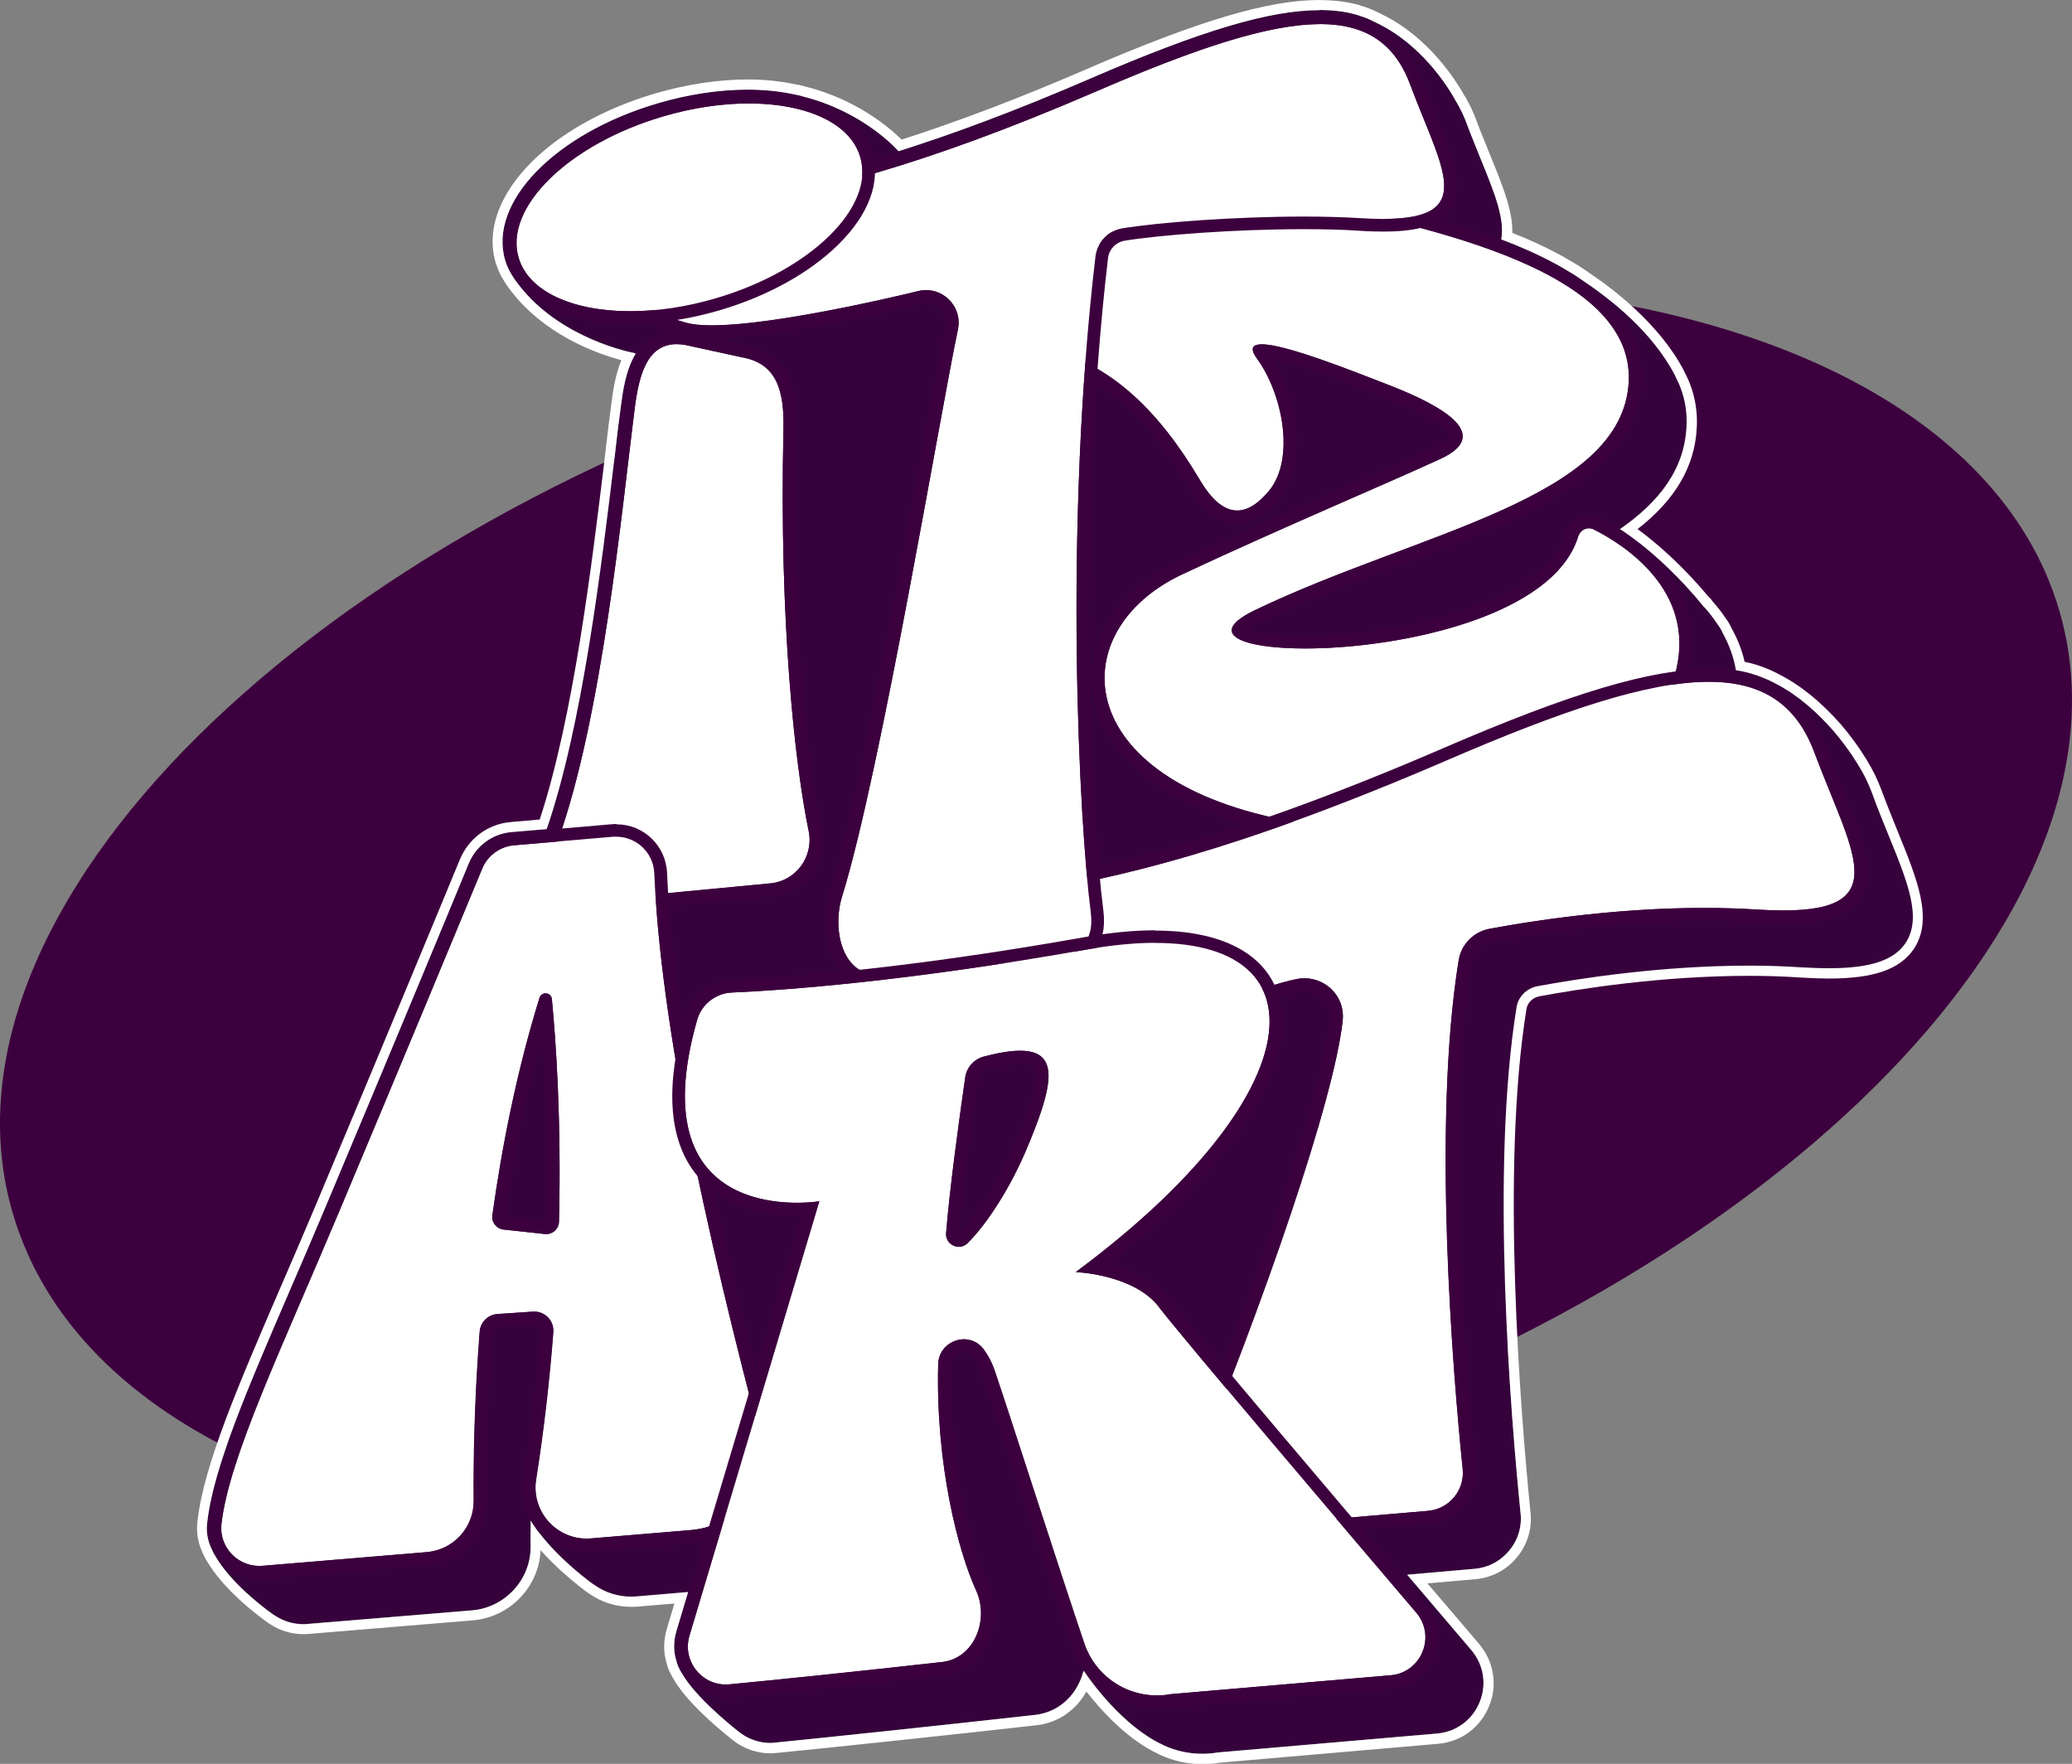
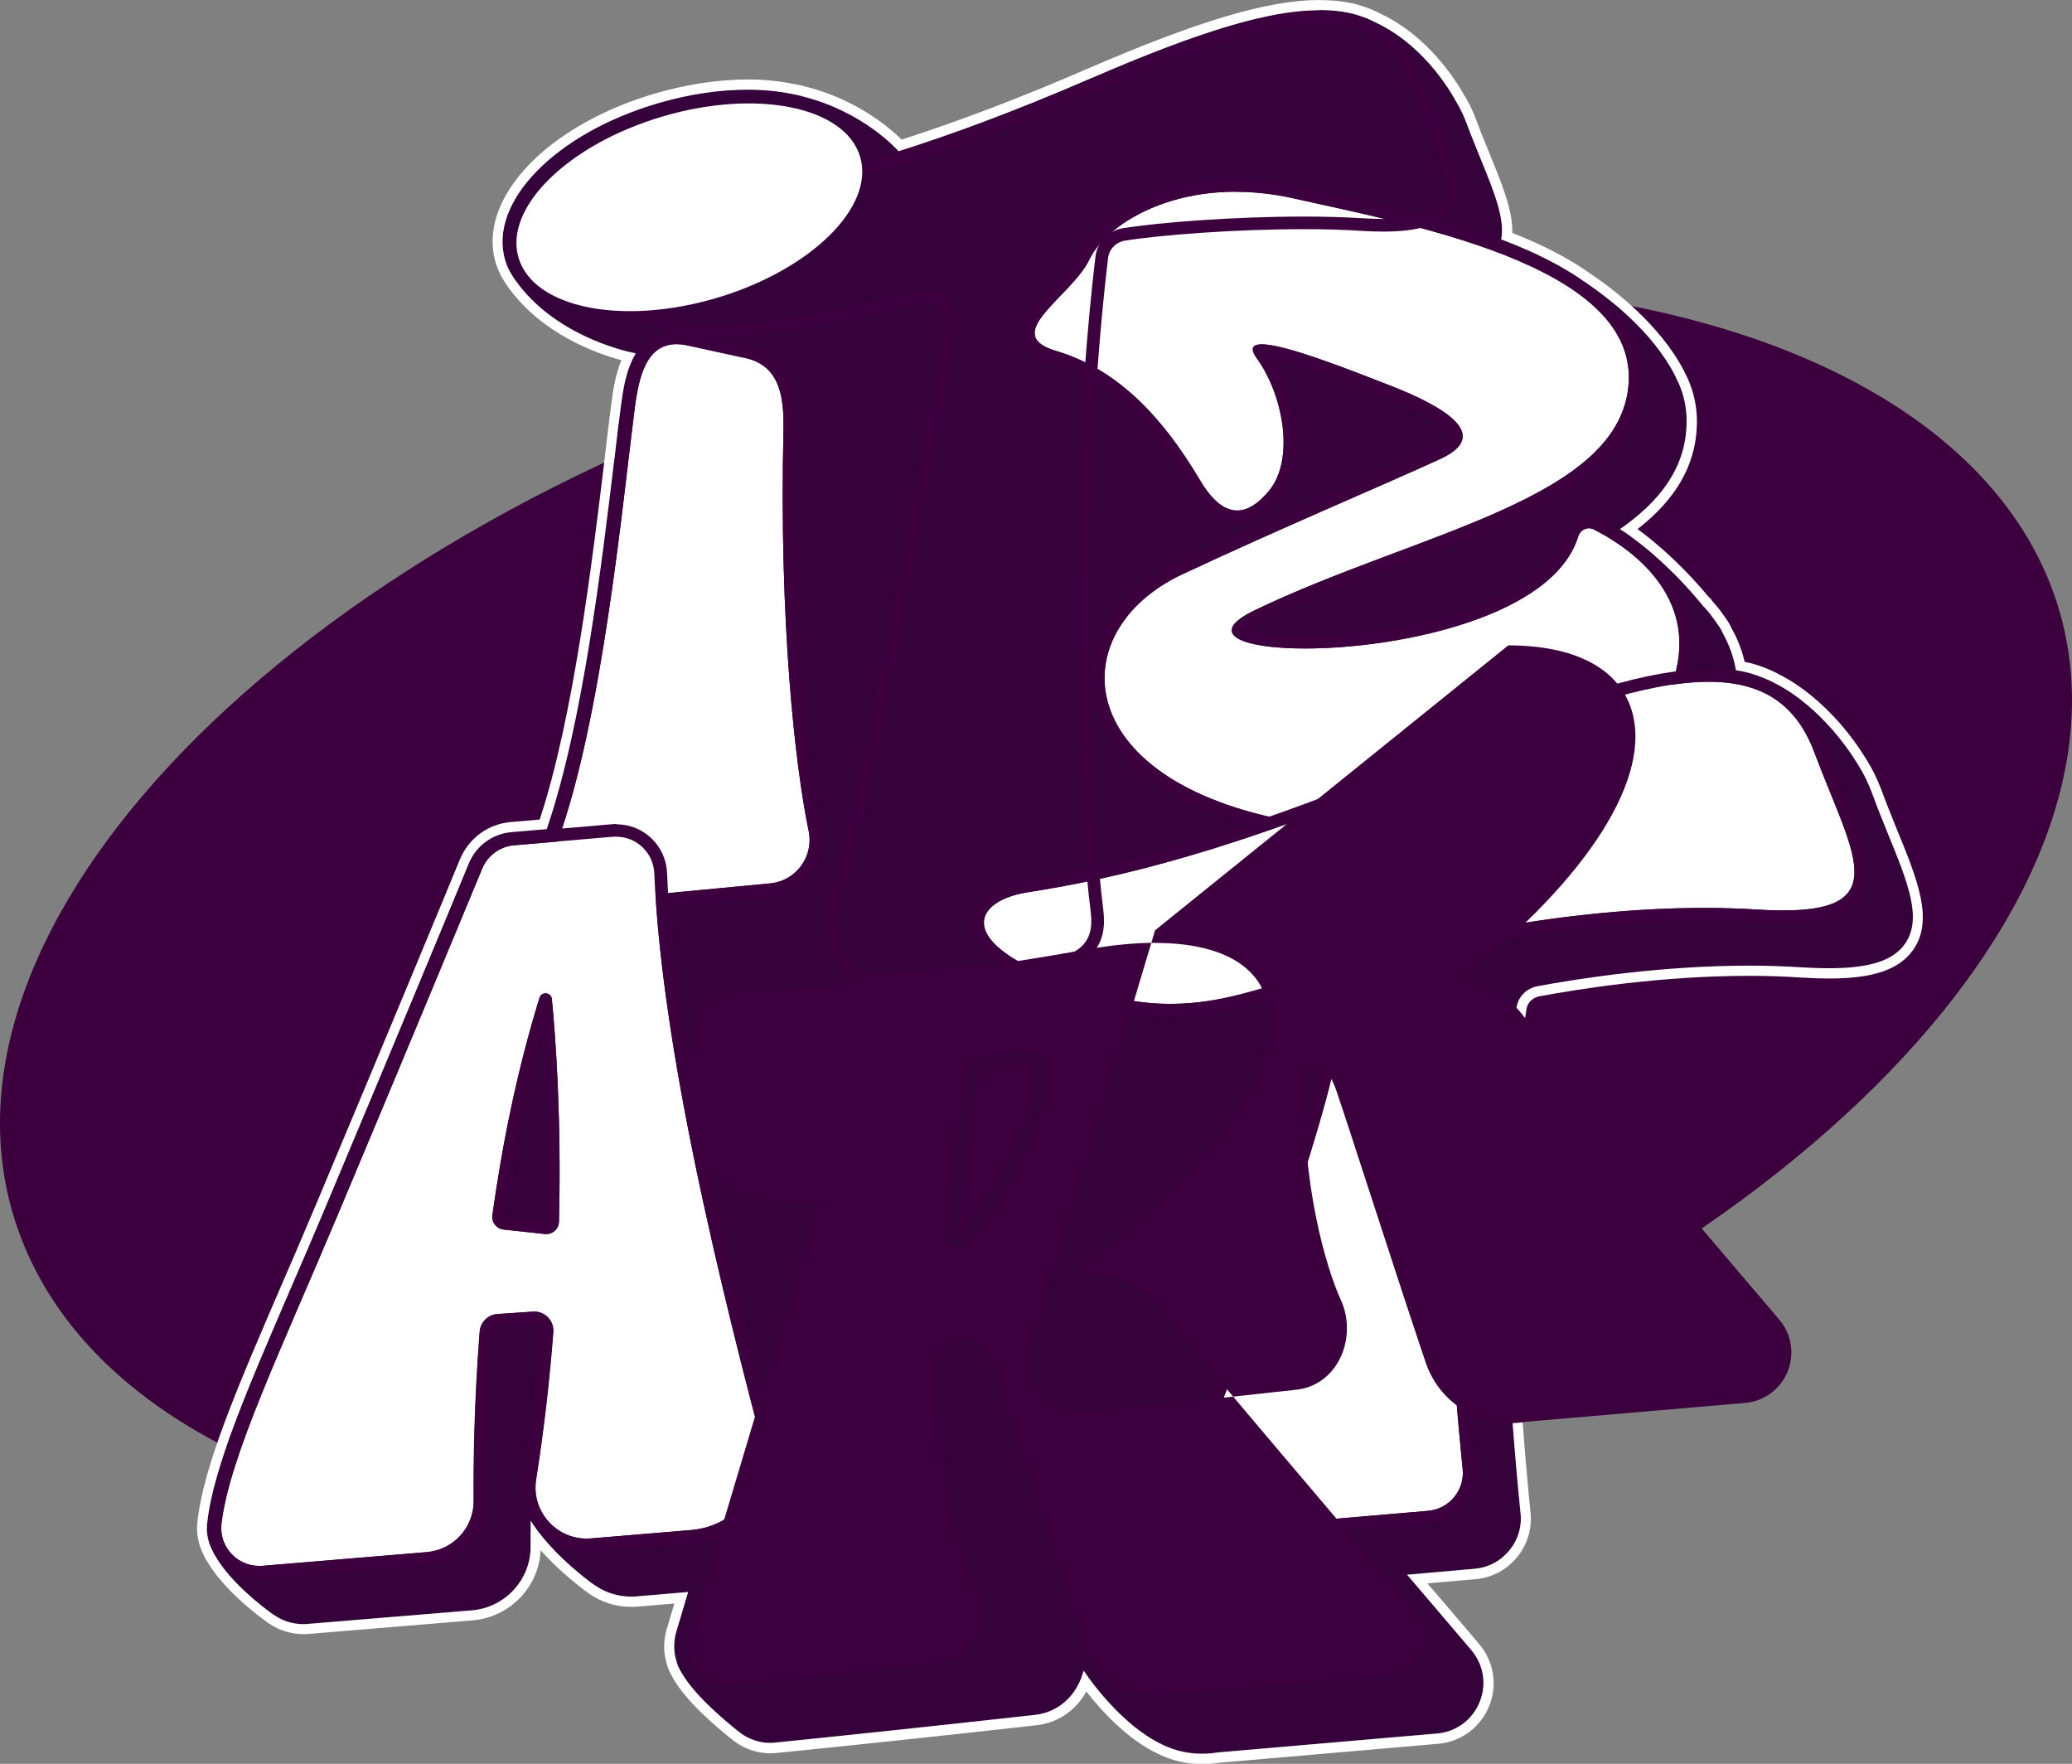
<svg xmlns="http://www.w3.org/2000/svg" viewBox="0 0 207.08 176.25" version="1.1" data-name="Layer 1" id="Layer_1">
  <rect x="0" y="0" width="207.08" height="176.25" fill="#808080" stroke="none" />
  <defs>
    <style>
      .cls-1 {
        fill: #3d003e;
      }

      .cls-1, .cls-2, .cls-3, .cls-4 {
        stroke-width: 0px;
      }

      .cls-2 {
        fill: #36023c;
      }

      .cls-3 {
        fill: #000;
      }

      .cls-4 {
        fill: #fff;
      }
    </style>
  </defs>
  <path d="M138.45,28.33c-16.28,0-33.97,2.68-51.15,7.75C30.92,52.72-7.66,90.94,1.29,121.28c4.39,14.88,19.26,25.61,41.85,30.23,7.85,1.61,16.4,2.43,25.41,2.43,16.21,0,33.92-2.7,51.22-7.8,56.38-16.64,94.97-54.86,86.02-85.2-5.94-20.11-31.75-32.61-67.34-32.61h0Z" class="cls-1" />
  <path d="M204.03,61.45c-5.9-20.01-31.98-31.3-65.51-31.3-15.7,0-33.03,2.47-50.7,7.69C32.4,54.19-5.62,91.39,3.04,120.76c4.19,14.19,18.56,24.48,40.46,28.95,21.97,4.49,48.87,2.59,75.75-5.34,55.41-16.35,93.44-53.56,84.77-82.93Z" class="cls-1" />
  <g>
    <g>
      <path d="M188.67,83.28c-.51-1.27-1.06-2.59-1.57-4.02-.38-.98-.8-1.88-1.31-2.69,0,0-.91-1.61-2.54-3.52-1.46-1.67-3.45-3.56-5.89-4.79-.25-.13-.51-.27-.78-.38-.13-.06-.26-.11-.42-.17-.81-.34-1.7-.59-2.67-.74-.21-1.29-.66-2.54-1.33-3.73-.09-.23-.23-.47-.44-.76t-.02-.04c-.3-.44-.61-.87-.97-1.31-.13-.15-.27-.28-.38-.44-.02,0-.02-.02-.04-.02-2.46-3.03-4.81-5.11-6.4-6.36-.68-.53-1.34-1.02-2.01-1.44,3.88-2.69,6.44-5.93,6.65-10.23.08-1.42-.15-2.75-.62-3.96-.04-.11-.09-.23-.13-.32-.09-.21-.19-.42-.3-.62-.04-.09-.08-.17-.11-.25-2.24-4.3-6.46-7.63-9.22-9.47-.61-.44-1.25-.83-1.91-1.21-.08-.06-.15-.09-.23-.13-.19-.11-.38-.23-.57-.32-1.67-.91-3.5-1.72-5.42-2.44.38-2.05-.68-4.68-2.06-8.05-.44-1.1-.91-2.22-1.36-3.43-.3-.83-.66-1.57-1.06-2.25l-.02-.02c-.19-.34-2.86-5.44-7.96-7.88-.32-.17-.66-.32-1-.47-.21-.08-.4-.15-.59-.21-.21-.08-.4-.13-.61-.19-1.06-.28-2.23-.42-3.52-.42-4.96,0-11.76,2.03-22.77,6.78-7.73,3.35-14.05,5.66-19.28,7.31-.19-.21-3.52-3.96-9.56-5.47-.28-.09-.59-.15-.87-.21-1.4-.3-2.97-.47-4.64-.47h-.02c-2.84,0-5.95.47-8.96,1.36-10.27,3.01-16.97,9.91-15.27,15.68.04.11.08.23.11.32.06.17.11.32.19.47.06.15.13.3.23.45.08.13.15.27.23.38.09.17.21.32.32.47,3.79,5.28,10.49,6.93,11.76,7.18.08.02.15.04.21.06-1.04,1.7-1.31,3.98-1.48,5.25-.21,1.52-.42,3.26-.63,5.13-1.29,10.66-3.18,26.67-6.78,37.14l-3.52.3c-1.89.15-3.52,1.34-4.26,3.11-2.08,5.06-7.67,18.52-14.32,34.34-1.21,2.86-2.37,5.57-3.5,8.18-4.32,10-7.73,17.9-8.33,23.33-.11.8,0,1.63.3,2.37.08.19.17.38.26.59.06.11.11.23.19.34,1.57,2.77,4.89,5.25,5.81,5.91.09.06.17.11.27.17.81.53,1.78.81,2.75.81.15,0,.3,0,.44-.02l16.44-1.36c3.31-.28,5.89-3.09,5.85-6.4v-2.6s1.48,2.75,5.91,6.14c.04.04.08.08.13.09.06.06.13.09.21.15.06.04.13.09.19.13,1.04.72,2.29,1.12,3.58,1.12.19,0,.36,0,.55-.02l5.17-.44-1.19,3.98c-.28.98-.28,2.03.04,2.97,0,.06.02.09.04.15v.02c.08.23.17.44.28.64.06.11.13.25.21.36,1.33,2.31,4.6,4.98,5.61,5.78.11.08.21.15.3.23.85.61,1.88.95,2.94.95.17,0,.34-.02.51-.04,4.47-.44,16.52-1.7,26-2.77,1.74-.21,3.26-1.23,4.15-2.82.28-.49.49-1.04.64-1.59.04.06.08.09.11.15.57.85,3.81,5.4,7.77,7.24.04.02.08.04.11.06,1.17.55,2.48.85,3.83.85.53,0,1.06-.04,1.59-.13l21.9-1.89c1.91-.15,3.54-1.36,4.26-3.12.74-1.76.42-3.75-.81-5.21-1.69-1.99-3.94-4.62-6.42-7.54l6.72-.59c1.36-.11,2.59-.76,3.47-1.82.87-1.04,1.29-2.39,1.14-3.73-.98-9.83-3.03-34.41-.4-50.59.17-1.04,1-1.88,2.06-2.08,4.15-.78,12.41-2.06,21.21-2.06,1.8,0,3.52.06,5.17.17,1,.06,1.93.09,2.77.09,4.13,0,6.48-.78,7.65-2.5,1.69-2.52.25-6.06-1.76-10.97Z" class="cls-2" />
      <path d="M131.87,1c1.29,0,2.46.13,3.52.42.21.06.4.11.61.19.19.06.38.13.59.21.34.15.68.3,1,.47,5.09,2.44,7.77,7.54,7.95,7.88l.02.02c.4.68.76,1.42,1.06,2.25.45,1.21.93,2.33,1.36,3.43,1.38,3.37,2.44,6,2.06,8.05,1.91.72,3.75,1.53,5.42,2.44.19.09.38.21.57.32.08.04.15.08.23.13.66.38,1.31.78,1.91,1.21,2.77,1.84,6.99,5.17,9.22,9.47.04.08.08.15.11.25.11.21.21.42.3.62.04.09.09.21.13.32.47,1.21.7,2.54.62,3.96-.21,4.3-2.77,7.54-6.65,10.23.66.42,1.33.91,2.01,1.44,1.59,1.25,3.94,3.33,6.4,6.36.02,0,.02.02.04.02.11.15.25.28.38.44.36.44.66.87.97,1.31t.02.04c.21.28.34.53.44.76.66,1.19,1.12,2.44,1.33,3.73.97.15,1.86.4,2.67.74.15.06.28.11.42.17.27.11.53.25.78.38,2.44,1.23,4.43,3.12,5.89,4.79,1.63,1.91,2.54,3.52,2.54,3.52.51.81.93,1.7,1.31,2.69.51,1.42,1.06,2.75,1.57,4.02,2.01,4.91,3.45,8.45,1.76,10.97-1.17,1.72-3.52,2.5-7.65,2.5-.83,0-1.76-.04-2.77-.09-1.65-.11-3.37-.17-5.17-.17-8.81,0-17.07,1.29-21.21,2.06-1.06.21-1.89,1.04-2.06,2.08-2.63,16.18-.59,40.76.4,50.59.15,1.34-.26,2.69-1.14,3.73-.87,1.06-2.1,1.7-3.47,1.82l-6.72.59c2.48,2.92,4.74,5.55,6.42,7.54,1.23,1.46,1.55,3.45.81,5.21-.72,1.76-2.35,2.97-4.26,3.12l-21.9,1.89c-.53.09-1.06.13-1.59.13-1.34,0-2.65-.3-3.83-.85-.04-.02-.08-.04-.11-.06-3.96-1.84-7.2-6.38-7.77-7.24-.04-.06-.08-.09-.11-.15-.15.55-.36,1.1-.64,1.59-.89,1.59-2.41,2.61-4.15,2.82-9.49,1.06-21.54,2.33-26,2.77-.17.02-.34.04-.51.04-1.06,0-2.08-.34-2.94-.95-.09-.08-.19-.15-.3-.23-1-.8-4.28-3.47-5.61-5.78-.08-.11-.15-.25-.21-.36-.11-.21-.21-.42-.28-.64v-.02c-.02-.06-.04-.09-.04-.15-.32-.95-.32-1.99-.04-2.97l1.19-3.98-5.17.44c-.19.02-.36.02-.55.02-1.29,0-2.54-.4-3.58-1.12-.06-.04-.13-.09-.19-.13-.08-.06-.15-.09-.21-.15-.06-.02-.09-.06-.13-.09-4.43-3.39-5.91-6.14-5.91-6.14v2.6c.04,3.31-2.54,6.12-5.85,6.4l-16.44,1.36c-.13.02-.28.02-.44.02-.97,0-1.93-.28-2.75-.81-.09-.06-.17-.11-.27-.17-.93-.66-4.24-3.14-5.81-5.91-.08-.11-.13-.23-.19-.34-.09-.21-.19-.4-.27-.59-.3-.74-.42-1.57-.3-2.37.61-5.44,4.02-13.33,8.33-23.33,1.14-2.61,2.29-5.32,3.5-8.18,6.65-15.82,12.24-29.28,14.32-34.34.74-1.76,2.37-2.95,4.26-3.11l3.52-.3c3.6-10.47,5.49-26.48,6.78-37.14.21-1.88.42-3.62.63-5.13.17-1.27.44-3.54,1.48-5.25-.06-.02-.13-.04-.21-.06-1.27-.25-7.97-1.89-11.76-7.18-.11-.15-.23-.3-.32-.47-.08-.11-.15-.25-.23-.38-.09-.15-.17-.3-.23-.45-.08-.15-.13-.3-.19-.47-.04-.09-.08-.21-.11-.32-1.7-5.78,5-12.67,15.27-15.68,3.01-.89,6.12-1.36,8.96-1.36h.02c1.67,0,3.24.17,4.64.47.28.06.59.11.87.21,6.04,1.52,9.38,5.27,9.56,5.47,5.23-1.65,11.55-3.96,19.28-7.31,11-4.75,17.8-6.78,22.77-6.78M131.87,0c-5.1,0-12.03,2.05-23.16,6.86-6.64,2.88-12.89,5.26-18.6,7.09-1.24-1.22-4.5-4.01-9.58-5.29-.31-.1-.61-.16-.88-.21h-.07c-1.51-.34-3.14-.51-4.84-.51-2.96,0-6.15.49-9.26,1.4-6.99,2.05-12.61,5.92-15.02,10.34-1.22,2.23-1.54,4.51-.92,6.59v.02s.02.03.02.03c.04.12.08.23.12.33.05.16.12.34.21.53.08.2.18.39.3.58.06.11.14.25.22.37.12.21.26.39.37.55,3.41,4.76,8.95,6.68,11.32,7.31-.63,1.54-.85,3.19-.99,4.26l-.02.17c-.19,1.39-.4,3.08-.63,5.16l-.06.5c-1.24,10.23-3.09,25.59-6.46,35.81l-2.87.25c-2.26.18-4.21,1.6-5.1,3.72-1.97,4.78-7.5,18.11-14.32,34.34-1.42,3.36-2.5,5.88-3.5,8.17-4.35,10.08-7.79,18.03-8.41,23.62-.13.92,0,1.95.37,2.86.06.14.12.29.2.44l.08.18c.08.17.16.31.25.45,1.67,2.91,5.08,5.48,6.09,6.2l.03.02.03.02s.06.04.09.06c.06.04.11.07.17.11.94.61,2.1.96,3.26.96.17,0,.35,0,.54-.02l16.42-1.36c3.71-.32,6.6-3.36,6.76-7.01.96,1.08,2.35,2.44,4.26,3.91.05.05.13.12.23.18.05.04.09.07.13.09l.02.02.06.04.07.05.12.08c1.21.84,2.65,1.29,4.14,1.29.22,0,.43,0,.65-.02l3.69-.31-.77,2.57c-.34,1.18-.34,2.38.02,3.48,0,.03.01.06.02.09h0s.05.18.05.18c.09.27.21.53.36.81.06.12.15.27.23.41,1.31,2.27,4.22,4.75,5.84,6.04l.03.03.03.02c.09.06.16.11.23.17l.02.02.03.02c1.04.74,2.26,1.13,3.52,1.13.23,0,.44-.02.62-.04,4.66-.45,16.78-1.73,26.01-2.77,2.08-.25,3.87-1.46,4.91-3.33,0-.01.02-.03.02-.04,1.38,1.77,4.04,4.78,7.21,6.25l.05.03h.01s.05.03.05.03c1.32.62,2.79.95,4.25.95.61,0,1.18-.05,1.72-.14l21.85-1.89c2.27-.18,4.23-1.61,5.1-3.74.88-2.09.5-4.48-.98-6.23-.95-1.13-2.09-2.45-3.34-3.92-.58-.69-1.2-1.4-1.83-2.14l4.79-.42c1.63-.14,3.11-.91,4.15-2.18,1.04-1.24,1.54-2.88,1.36-4.48-.98-9.82-2.99-34.4-.4-50.32.1-.63.61-1.13,1.27-1.26,4.08-.76,12.24-2.05,21.02-2.05,1.77,0,3.49.06,5.1.17,1.17.07,2.07.1,2.83.1,4.48,0,7.09-.91,8.48-2.94,1.99-2.98.38-6.92-1.66-11.91l-.25-.62c-.43-1.07-.88-2.18-1.31-3.36-.44-1.15-.89-2.06-1.4-2.88-.02-.03-.95-1.68-2.62-3.64-1.99-2.27-4.07-3.96-6.2-5.04-.28-.15-.57-.29-.83-.41-.14-.06-.29-.12-.46-.19-.66-.28-1.39-.5-2.17-.66-.25-1.12-.68-2.23-1.28-3.31-.1-.22-.21-.44-.35-.66h0s-.18-.27-.18-.27c-.31-.45-.63-.91-1.02-1.37l-.16-.18c-.07-.07-.13-.14-.19-.22l-.3-.4h-.05c-2.43-2.93-4.74-4.96-6.27-6.17-.28-.22-.58-.45-.9-.68,3.79-2.95,5.73-6.28,5.92-10.15.08-1.51-.15-2.97-.68-4.35-.03-.09-.07-.19-.11-.27l-.03-.08c-.11-.25-.21-.47-.33-.68-.04-.1-.08-.18-.12-.27-2.42-4.65-7.03-8.17-9.56-9.86-.53-.38-1.17-.79-1.93-1.22-.11-.07-.21-.13-.29-.17-.2-.12-.4-.24-.6-.34-1.41-.77-3.02-1.51-4.79-2.21.07-2.2-1-4.81-2.21-7.77-.15-.37-.3-.75-.46-1.14-.3-.73-.6-1.47-.89-2.26-.3-.83-.67-1.62-1.13-2.41l-.07-.11h-.01c-.84-1.52-3.6-5.92-8.33-8.18-.31-.17-.67-.33-1.02-.48h-.03s-.04-.03-.04-.03l-.16-.06c-.16-.06-.3-.11-.45-.16-.23-.08-.43-.14-.66-.21-1.14-.3-2.37-.45-3.79-.45h0Z" class="cls-4" />
    </g>
    <g>
      <path d="M157.73,53.61c.2-.67.94-1.02,1.56-.7,3.01,1.52,10.1,6.02,8.25,13.96-2.33,10.01-16.03,18.7-36.97,15.46-23.77-3.67-24.65-19.2-12.4-24.94,9.72-4.56,20.73-9.19,25.81-11.54,5.08-2.35.56-5.14-5.09-7.34-5.65-2.2-15.87-6.25-13.27-2.68,2.6,3.57,3.82,10.02,1.23,13.19-2.48,3.03-4.8,2.54-6.9-1-4.15-7.01-8.74-11.27-14.41-12.95-5.67-1.68,1.55-5.4,3.35-9.16,1.8-3.75,9.6-8.56,20.56-6.06,10.96,2.5,33.9,6.49,33.33,18.27-.57,11.79-21.09,15.02-37.37,22.85-12.28,5.91,28.23,6.06,32.32-7.37Z" class="cls-4" />
      <path d="M123.5,19.17c1.85,0,3.84.21,5.95.69,10.96,2.5,33.9,6.49,33.33,18.27-.57,11.79-21.09,15.02-37.37,22.85-4.95,2.38-1.33,3.82,5.02,3.82,9.42,0,24.85-3.18,27.3-11.2.15-.5.6-.82,1.07-.82.16,0,.33.04.49.12,3.01,1.52,10.1,6.02,8.25,13.96-1.99,8.56-12.3,16.15-28.34,16.15-2.72,0-5.6-.22-8.64-.69-23.77-3.67-24.65-19.2-12.4-24.94,9.72-4.56,20.73-9.19,25.81-11.54,5.08-2.35.56-5.14-5.09-7.34-4.04-1.57-10.42-4.1-12.77-4.1-.94,0-1.23.4-.49,1.42,2.6,3.57,3.82,10.02,1.23,13.19-1.1,1.34-2.17,2-3.2,2-1.29,0-2.53-1.03-3.7-3-4.15-7.01-8.74-11.27-14.41-12.95-5.67-1.68,1.55-5.4,3.35-9.16,1.45-3.03,6.82-6.75,14.61-6.75M123.5,17.9c-7.99,0-13.97,3.76-15.75,7.47-.51,1.07-1.62,2.22-2.69,3.33-1.7,1.76-3.3,3.43-2.83,5.22.43,1.62,2.33,2.18,2.96,2.37,5.25,1.56,9.6,5.49,13.68,12.38,1.42,2.4,3.03,3.62,4.79,3.62,1.44,0,2.84-.83,4.18-2.46,1.42-1.73,1.99-4.36,1.61-7.4-.29-2.33-1.14-4.74-2.31-6.62,2.6.5,7.64,2.46,10.82,3.7l.49.19c6.37,2.48,6.49,3.89,6.49,3.9,0,.09-.24.53-1.48,1.1-1.98.91-4.87,2.18-8.23,3.65-5.19,2.27-11.66,5.11-17.59,7.89-5.93,2.78-9.15,7.76-8.4,12.98,1.02,7.11,8.92,12.47,21.14,14.36,3.02.47,5.99.7,8.83.7,7.77,0,14.72-1.75,20.1-5.05,5.01-3.08,8.38-7.37,9.47-12.08.88-3.78,0-7.41-2.56-10.48-2-2.4-4.55-3.98-6.35-4.89-.33-.17-.69-.25-1.06-.25-1.05,0-1.97.69-2.28,1.72-1.22,3.99-6.23,6.43-10.22,7.77-4.7,1.58-10.63,2.52-15.86,2.52-3.28,0-5.02-.39-5.76-.67.24-.18.64-.43,1.28-.74,4.48-2.16,9.3-3.96,13.96-5.71,12.18-4.57,23.68-8.88,24.13-18.22.57-11.9-19.46-16.3-31.43-18.93-1.03-.23-2-.44-2.89-.64-2.1-.48-4.2-.72-6.23-.72h0Z" class="cls-1" />
    </g>
    <g>
      <path d="M134.2,101.96c-.88,8.06-7.94,28.29-15.01,45.46-1.08,2.64,1,5.48,3.84,5.24l19.7-1.69c2.11-.18,3.67-2.05,3.46-4.17-.96-9.48-3.06-34.47-.4-50.86.26-1.59,1.5-2.83,3.08-3.13,4.89-.91,15.92-2.62,26.68-1.92,14.41.94,9.74-5.11,5.79-15.67-3.94-10.56-15.31-8.49-36.68.74-21.37,9.23-33.46,11.88-41.93,13.2-6.21.97-7.62,5.99,7.76,10.26,8.77,2.43,15.06-.77,19.08-1.58,2.56-.52,4.9,1.54,4.62,4.14Z" class="cls-4" />
      <path d="M170.78,68.12c5.3,0,8.74,2.18,10.57,7.09,3.68,9.84,7.98,15.76-3.12,15.76-.81,0-1.7-.03-2.68-.09-1.75-.11-3.51-.16-5.25-.16-8.94,0-17.34,1.32-21.44,2.09-1.58.29-2.82,1.54-3.08,3.13-2.67,16.39-.57,41.38.4,50.86.21,2.11-1.34,3.98-3.46,4.17l-19.7,1.69c-.11,0-.23.01-.34.01-2.66,0-4.54-2.72-3.5-5.25,7.06-17.16,14.13-37.39,15.01-45.46.25-2.33-1.6-4.21-3.82-4.21-.26,0-.53.03-.79.08-2.95.6-7.13,2.48-12.61,2.48-1.99,0-4.14-.25-6.48-.9-15.38-4.27-13.97-9.29-7.76-10.26,8.46-1.32,20.55-3.97,41.93-13.2,11.44-4.94,20.01-7.83,26.11-7.83M170.78,66.86h0c-5.78,0-13.74,2.37-26.61,7.93-21.26,9.18-33.41,11.83-41.62,13.11-3.3.52-5.34,2.05-5.46,4.11-.19,3.21,4.34,6.19,13.08,8.62,2.25.63,4.54.94,6.82.94,4.06,0,7.39-.98,10.07-1.76,1.06-.31,1.98-.58,2.79-.74.18-.04.36-.05.54-.05.74,0,1.45.31,1.94.86.48.53.7,1.22.62,1.95-.9,8.28-8.37,29.19-14.92,45.11-.65,1.57-.47,3.35.47,4.75.94,1.41,2.51,2.25,4.2,2.25.15,0,.3,0,.45-.02l19.7-1.69c1.36-.12,2.6-.76,3.47-1.82.87-1.05,1.28-2.38,1.14-3.74-1-9.81-3.03-34.38-.41-50.53.17-1.05,1-1.89,2.06-2.08,4.14-.77,12.41-2.07,21.21-2.07,1.78,0,3.52.05,5.16.16,1,.06,1.92.1,2.76.1,4.12,0,6.48-.77,7.64-2.5,1.69-2.51.25-6.05-1.75-10.95-.52-1.28-1.06-2.6-1.59-4.03-1.99-5.32-5.83-7.91-11.76-7.91h0Z" class="cls-1" />
    </g>
    <path d="M145.6,10.33h0s0-.01,0-.02c0,.01.01.02.01.02Z" class="cls-3" />
    <path d="M172.2,63.33c-.13-.25-.28-.51-.44-.75.2.28.35.53.44.75Z" class="cls-3" />
    <g>
-       <path d="M95.74,32.93c-1.79,8.43-7.72,44.24-11.58,56.66-1.05,3.39.1,8.26,4.03,7.73l15.65-1.35c3.9-.34,5.59-1.66,5.18-4.85-1.14-8.79-2.75-38.11.47-65.48.17-1.45,1.28-2.61,2.72-2.84,4.79-.77,16.12-1.5,23.79-1.01,12.28.8,8.3-4.36,4.94-13.35-3.36-9-13.04-7.23-31.26.63-18.21,7.86-28.51,10.12-35.73,11.25-5.29.83-18.44,8.29-5.34,11.93,4.48,1.24,20.15-2.43,23.15-3.17,2.34-.58,4.48,1.48,3.98,3.84Z" class="cls-4" />
      <path d="M131.92,2.41c4.52,0,7.45,1.86,9.01,6.04,3.13,8.39,6.8,13.43-2.66,13.43-.69,0-1.45-.03-2.28-.08-1.75-.11-3.69-.16-5.7-.16-6.8,0-14.39.57-18.09,1.17-1.44.23-2.55,1.39-2.72,2.84-3.22,27.37-1.61,56.69-.47,65.48.41,3.19-1.28,4.52-5.18,4.85l-15.65,1.35c-.2.03-.39.04-.58.04-3.46,0-4.45-4.56-3.45-7.77,3.86-12.43,9.8-48.24,11.58-56.66.44-2.09-1.18-3.94-3.18-3.94-.26,0-.53.03-.8.1-2.57.63-14.46,3.42-20.62,3.42-1.03,0-1.89-.08-2.53-.25-13.1-3.64.04-11.1,5.34-11.93,7.21-1.13,17.51-3.38,35.73-11.25,9.75-4.21,17.05-6.67,22.25-6.67M131.92,1.14h0c-4.95,0-11.76,2.03-22.75,6.77-18.1,7.82-28.44,10.07-35.42,11.16-3.38.53-11.77,4.24-12.04,8.74-.15,2.51,2.06,4.41,6.56,5.66.73.2,1.67.3,2.87.3,6.64,0,19.48-3.1,20.92-3.46.17-.04.33-.06.5-.06.6,0,1.16.27,1.55.75.38.47.52,1.06.39,1.66-.51,2.39-1.32,6.86-2.36,12.52-2.57,14.01-6.44,35.17-9.19,44.03-.82,2.64-.45,5.65.91,7.5.92,1.25,2.22,1.91,3.74,1.91.23,0,.47-.02.72-.05l15.62-1.34c2.69-.23,4.41-.92,5.42-2.17.83-1.04,1.13-2.38.91-4.1-1.18-9.12-2.71-38.19.47-65.17.1-.88.79-1.59,1.67-1.74,3.46-.56,10.91-1.15,17.89-1.15,2.08,0,3.97.05,5.61.16.85.06,1.65.08,2.36.08,3.58,0,5.64-.68,6.67-2.22,1.49-2.22.25-5.27-1.47-9.5-.44-1.09-.9-2.22-1.35-3.42-1.72-4.62-5.06-6.86-10.19-6.86h0Z" class="cls-1" />
    </g>
    <g>
      <path d="M63.43,40.84c-1.29,10.16-3.23,30.77-7.68,43.19-1.08,3,1.27,6.11,4.45,5.85l16.72-1.59c2.62-.22,4.43-2.68,3.9-5.25-1.36-6.54-2.96-20.81-2.52-40.1.08-3.7-.54-6.63-4.19-7.24l-5.63-1.23c-3.66-.62-4.58,2.69-5.05,6.37Z" class="cls-4" />
      <path d="M67.64,34.39c.26,0,.54.02.84.07l5.63,1.23c3.65.62,4.27,3.54,4.19,7.24-.44,19.29,1.16,33.55,2.52,40.1.53,2.57-1.28,5.03-3.9,5.24l-16.72,1.59c-.13.01-.25.02-.38.02-2.98,0-5.11-2.98-4.07-5.86,4.45-12.41,6.39-33.03,7.68-43.19.43-3.38,1.24-6.45,4.2-6.45M67.64,33.13c-4.5,0-5.17,5.29-5.46,7.55-.19,1.5-.4,3.26-.62,5.12-1.29,10.89-3.25,27.35-7,37.8-.63,1.76-.38,3.65.69,5.18,1.05,1.49,2.76,2.38,4.57,2.38.16,0,.32,0,.48-.02l16.73-1.59c1.59-.13,3.06-.95,4.02-2.23.97-1.29,1.33-2.94,1-4.53-1.48-7.14-2.91-21.35-2.49-39.81.05-2.27.17-7.59-5.21-8.52l-5.6-1.23h-.03s-.03-.01-.03-.01c-.36-.06-.72-.09-1.05-.09h0Z" class="cls-1" />
    </g>
    <g>
      <ellipse transform="translate(-3.05 20.35) rotate(-16.44)" ry="9.46" rx="17.8" cy="20.71" cx="68.9" class="cls-4" />
-       <path d="M74.84,10.34c5.7,0,10.13,1.93,11.14,5.34,1.48,5.01-4.96,11.33-14.39,14.11-3,.89-5.95,1.31-8.61,1.31-5.7,0-10.13-1.93-11.14-5.34-1.48-5.01,4.96-11.33,14.39-14.11,3-.89,5.95-1.31,8.61-1.31M74.84,9.07v1.27-1.27h0c-2.86,0-5.96.47-8.97,1.36-10.25,3.03-16.95,9.91-15.25,15.68,1.14,3.85,5.87,6.25,12.35,6.25,2.86,0,5.96-.47,8.97-1.36,4.75-1.4,8.95-3.72,11.81-6.53,3.07-3.01,4.29-6.26,3.43-9.15-1.14-3.85-5.87-6.25-12.35-6.25h0Z" class="cls-1" />
    </g>
    <g>
      <path d="M69.13,152.88c4.75-.4,8-4.99,6.78-9.6-2.13-8.05-5.24-20.43-7.44-32.08-2.25-11.87-2.91-19.66-3.07-23.93-.08-2.17-1.96-3.84-4.12-3.65l-9.9.85c-1.41.12-2.64,1.02-3.18,2.33-2.09,5.05-7.69,18.54-14.32,34.32-5.77,13.73-10.98,24.53-11.74,31.15-.27,2.37,1.72,4.39,4.1,4.2l16.43-1.37c2.66-.22,4.71-2.46,4.69-5.13-.03-3.87.05-9.83.6-16.9.07-.94.82-1.69,1.77-1.76l3.56-.24c1.16-.08,2.11.89,2.02,2.05-.36,4.66-.91,9.61-1.72,14.74-.51,3.26,2.19,6.14,5.48,5.87l10.08-.84ZM49.2,121.43c.98-7.02,2.47-14.48,4.71-21.72.2-.66,1.17-.57,1.24.12.39,4.03.96,11.97.71,22.25-.02.74-.67,1.31-1.4,1.23l-4.14-.45c-.71-.08-1.22-.72-1.12-1.43Z" class="cls-4" />
      <path d="M61.6,83.61c2.02,0,3.71,1.6,3.79,3.66.17,4.27.82,12.06,3.07,23.93,2.2,11.65,5.31,24.03,7.44,32.08,1.22,4.61-2.02,9.2-6.78,9.6l-10.08.84c-.15.01-.29.02-.44.02-3.09,0-5.53-2.77-5.04-5.89.8-5.14,1.36-10.09,1.72-14.74.09-1.11-.79-2.05-1.89-2.05-.04,0-.09,0-.13,0l-3.56.24c-.94.06-1.69.81-1.77,1.76-.55,7.07-.63,13.04-.6,16.9.02,2.67-2.02,4.91-4.69,5.13l-16.43,1.37c-.11,0-.22.01-.32.01-2.23,0-4.03-1.94-3.77-4.21.76-6.62,5.96-17.42,11.74-31.15,6.64-15.79,12.23-29.27,14.32-34.32.54-1.31,1.77-2.21,3.18-2.33l9.9-.85c.11,0,.22-.01.33-.01M54.6,123.31c.68,0,1.25-.54,1.27-1.23.25-10.28-.32-18.22-.71-22.25-.04-.37-.33-.57-.63-.57-.26,0-.51.14-.6.45-2.24,7.23-3.73,14.7-4.71,21.72-.1.71.41,1.35,1.12,1.43l4.14.45s.09,0,.14,0M61.6,82.34c-.15,0-.29,0-.44.02l-9.9.85c-1.89.16-3.52,1.35-4.25,3.11-2.09,5.05-7.68,18.51-14.32,34.32-1.2,2.85-2.37,5.56-3.49,8.18-4.31,10-7.71,17.89-8.33,23.32-.16,1.42.29,2.85,1.25,3.92.96,1.08,2.34,1.7,3.79,1.7.14,0,.28,0,.43-.02l16.43-1.37c3.31-.28,5.88-3.09,5.85-6.4-.03-3.76.05-9.72.6-16.79.02-.31.28-.57.59-.59l3.56-.24h.05c.24,0,.39.13.46.2.07.08.19.24.17.48-.39,4.94-.96,9.87-1.71,14.65-.29,1.84.24,3.7,1.45,5.11,1.22,1.42,2.98,2.24,4.84,2.24.18,0,.36,0,.54-.02l10.08-.84c2.64-.22,5.03-1.59,6.56-3.76,1.53-2.16,2.01-4.87,1.33-7.43-2.18-8.23-5.24-20.47-7.42-31.99-2.21-11.64-2.88-19.34-3.05-23.74-.11-2.74-2.33-4.88-5.06-4.88h0ZM54.6,122.05h0l-4.14-.45c.91-6.51,2.15-12.64,3.72-18.28.32,4.34.61,10.85.42,18.73h0Z" class="cls-1" />
    </g>
    <g>
-       <path d="M115.82,130.59c-2.52-3.26-8.31-3.48-8.31-3.48,25.9-19.18,25.42-36.55,1.07-32.22-18.13,3.22-30.36,4.07-35.43,4.29-1.62.07-3.03,1.17-3.48,2.73-6.04,21.15,12.21,18.13,12.21,18.13l-12.98,43.41c-.77,2.58,1.32,5.12,4.01,4.86,4.59-.44,11.87-1.18,21.25-2.23,3.21-.36,4.74-4.21,3.39-7.15-1.77-3.86-4.05-12.51-3.79-22.61.06-2.37,3.09-3.39,4.52-1.51.44.58.84,1.32,1.15,2.24,1.5,4.4,6.36,19.6,8.93,27.18,1.22,3.61,4.91,5.76,8.66,5.06l21.95-1.89c3.08-.26,4.57-3.9,2.57-6.25-7.95-9.33-23.25-27.34-25.74-30.56ZM102.48,115.08c-1.44,3.37-3.71,7.09-5.79,9.14-.83.82-2.24.15-2.14-1.01.35-4.37,1.26-11,1.91-15.55.14-1.01.88-1.83,1.87-2.09,7.93-2.08,7.57,1.49,4.15,9.51Z" class="cls-4" />
-       <path d="M115.44,94.22c17.29,0,15.25,15.72-7.93,32.89,0,0,5.8.21,8.31,3.48,2.49,3.23,17.79,21.23,25.74,30.56,2,2.35.51,5.99-2.57,6.25l-21.95,1.88c-.47.09-.95.13-1.42.13-3.23,0-6.17-2.04-7.24-5.19-2.57-7.58-7.43-22.77-8.93-27.18-.31-.92-.71-1.65-1.15-2.24-.51-.67-1.23-.98-1.95-.98-1.28,0-2.54.97-2.58,2.49-.26,10.11,2.02,18.75,3.79,22.61,1.34,2.94-.19,6.79-3.39,7.15-9.39,1.05-16.66,1.79-21.25,2.23-.13.01-.25.02-.38.02-2.5,0-4.36-2.42-3.63-4.88l12.98-43.41s-.9.15-2.24.15c-4.68,0-14.66-1.83-9.97-18.28.45-1.56,1.85-2.66,3.48-2.73,5.07-.22,17.3-1.07,35.43-4.29,2.55-.45,4.84-.67,6.86-.67M95.83,124.59c.3,0,.61-.11.87-.36,2.08-2.05,4.35-5.77,5.79-9.14,2.78-6.52,3.54-10.09-.52-10.09-.94,0-2.14.19-3.63.58-.99.26-1.73,1.08-1.87,2.09-.65,4.56-1.56,11.18-1.91,15.55-.06.81.59,1.37,1.28,1.37M115.44,92.96c-2.13,0-4.51.23-7.08.69-17.7,3.15-29.69,4.03-35.26,4.27-2.18.1-4.04,1.56-4.64,3.65-1.97,6.89-1.65,12.13.95,15.57,2.83,3.76,7.63,4.32,10.24,4.32.17,0,.34,0,.5,0l-12.45,41.64c-.46,1.55-.17,3.18.8,4.47.97,1.29,2.44,2.04,4.05,2.04.17,0,.33,0,.5-.02,4.47-.43,11.79-1.17,21.27-2.23,1.74-.19,3.25-1.22,4.15-2.81,1.04-1.84,1.14-4.19.26-6.12-1.49-3.26-3.94-11.57-3.67-22.05.02-.86.78-1.25,1.31-1.25.26,0,.64.08.94.48.38.5.71,1.13.96,1.88.68,1.98,2.01,6.09,3.56,10.85,1.85,5.7,3.96,12.15,5.37,16.32,1.23,3.62,4.62,6.05,8.44,6.05.53,0,1.06-.05,1.58-.14l21.88-1.88c1.9-.16,3.53-1.36,4.26-3.12.72-1.76.41-3.76-.83-5.21-6.89-8.08-23.17-27.24-25.7-30.51-1.56-2.03-4.13-3.02-6.17-3.51,12.79-10.06,19.29-20.28,17.07-27.03-1.35-4.08-5.71-6.32-12.28-6.32h0ZM95.83,123.3c.26-3.34.88-8.4,1.89-15.46.07-.5.44-.91.94-1.04,1.37-.36,2.48-.54,3.31-.54h0c.51,0,1.17.07,1.39.4.82,1.25-1.33,6.28-2.03,7.93-1.45,3.4-3.65,6.89-5.49,8.71h0Z" class="cls-1" />
+       <path d="M115.44,94.22c17.29,0,15.25,15.72-7.93,32.89,0,0,5.8.21,8.31,3.48,2.49,3.23,17.79,21.23,25.74,30.56,2,2.35.51,5.99-2.57,6.25l-21.95,1.88c-.47.09-.95.13-1.42.13-3.23,0-6.17-2.04-7.24-5.19-2.57-7.58-7.43-22.77-8.93-27.18-.31-.92-.71-1.65-1.15-2.24-.51-.67-1.23-.98-1.95-.98-1.28,0-2.54.97-2.58,2.49-.26,10.11,2.02,18.75,3.79,22.61,1.34,2.94-.19,6.79-3.39,7.15-9.39,1.05-16.66,1.79-21.25,2.23-.13.01-.25.02-.38.02-2.5,0-4.36-2.42-3.63-4.88l12.98-43.41s-.9.15-2.24.15c-4.68,0-14.66-1.83-9.97-18.28.45-1.56,1.85-2.66,3.48-2.73,5.07-.22,17.3-1.07,35.43-4.29,2.55-.45,4.84-.67,6.86-.67M95.83,124.59c.3,0,.61-.11.87-.36,2.08-2.05,4.35-5.77,5.79-9.14,2.78-6.52,3.54-10.09-.52-10.09-.94,0-2.14.19-3.63.58-.99.26-1.73,1.08-1.87,2.09-.65,4.56-1.56,11.18-1.91,15.55-.06.81.59,1.37,1.28,1.37M115.44,92.96l-12.45,41.64c-.46,1.55-.17,3.18.8,4.47.97,1.29,2.44,2.04,4.05,2.04.17,0,.33,0,.5-.02,4.47-.43,11.79-1.17,21.27-2.23,1.74-.19,3.25-1.22,4.15-2.81,1.04-1.84,1.14-4.19.26-6.12-1.49-3.26-3.94-11.57-3.67-22.05.02-.86.78-1.25,1.31-1.25.26,0,.64.08.94.48.38.5.71,1.13.96,1.88.68,1.98,2.01,6.09,3.56,10.85,1.85,5.7,3.96,12.15,5.37,16.32,1.23,3.62,4.62,6.05,8.44,6.05.53,0,1.06-.05,1.58-.14l21.88-1.88c1.9-.16,3.53-1.36,4.26-3.12.72-1.76.41-3.76-.83-5.21-6.89-8.08-23.17-27.24-25.7-30.51-1.56-2.03-4.13-3.02-6.17-3.51,12.79-10.06,19.29-20.28,17.07-27.03-1.35-4.08-5.71-6.32-12.28-6.32h0ZM95.83,123.3c.26-3.34.88-8.4,1.89-15.46.07-.5.44-.91.94-1.04,1.37-.36,2.48-.54,3.31-.54h0c.51,0,1.17.07,1.39.4.82,1.25-1.33,6.28-2.03,7.93-1.45,3.4-3.65,6.89-5.49,8.71h0Z" class="cls-1" />
    </g>
  </g>
</svg>